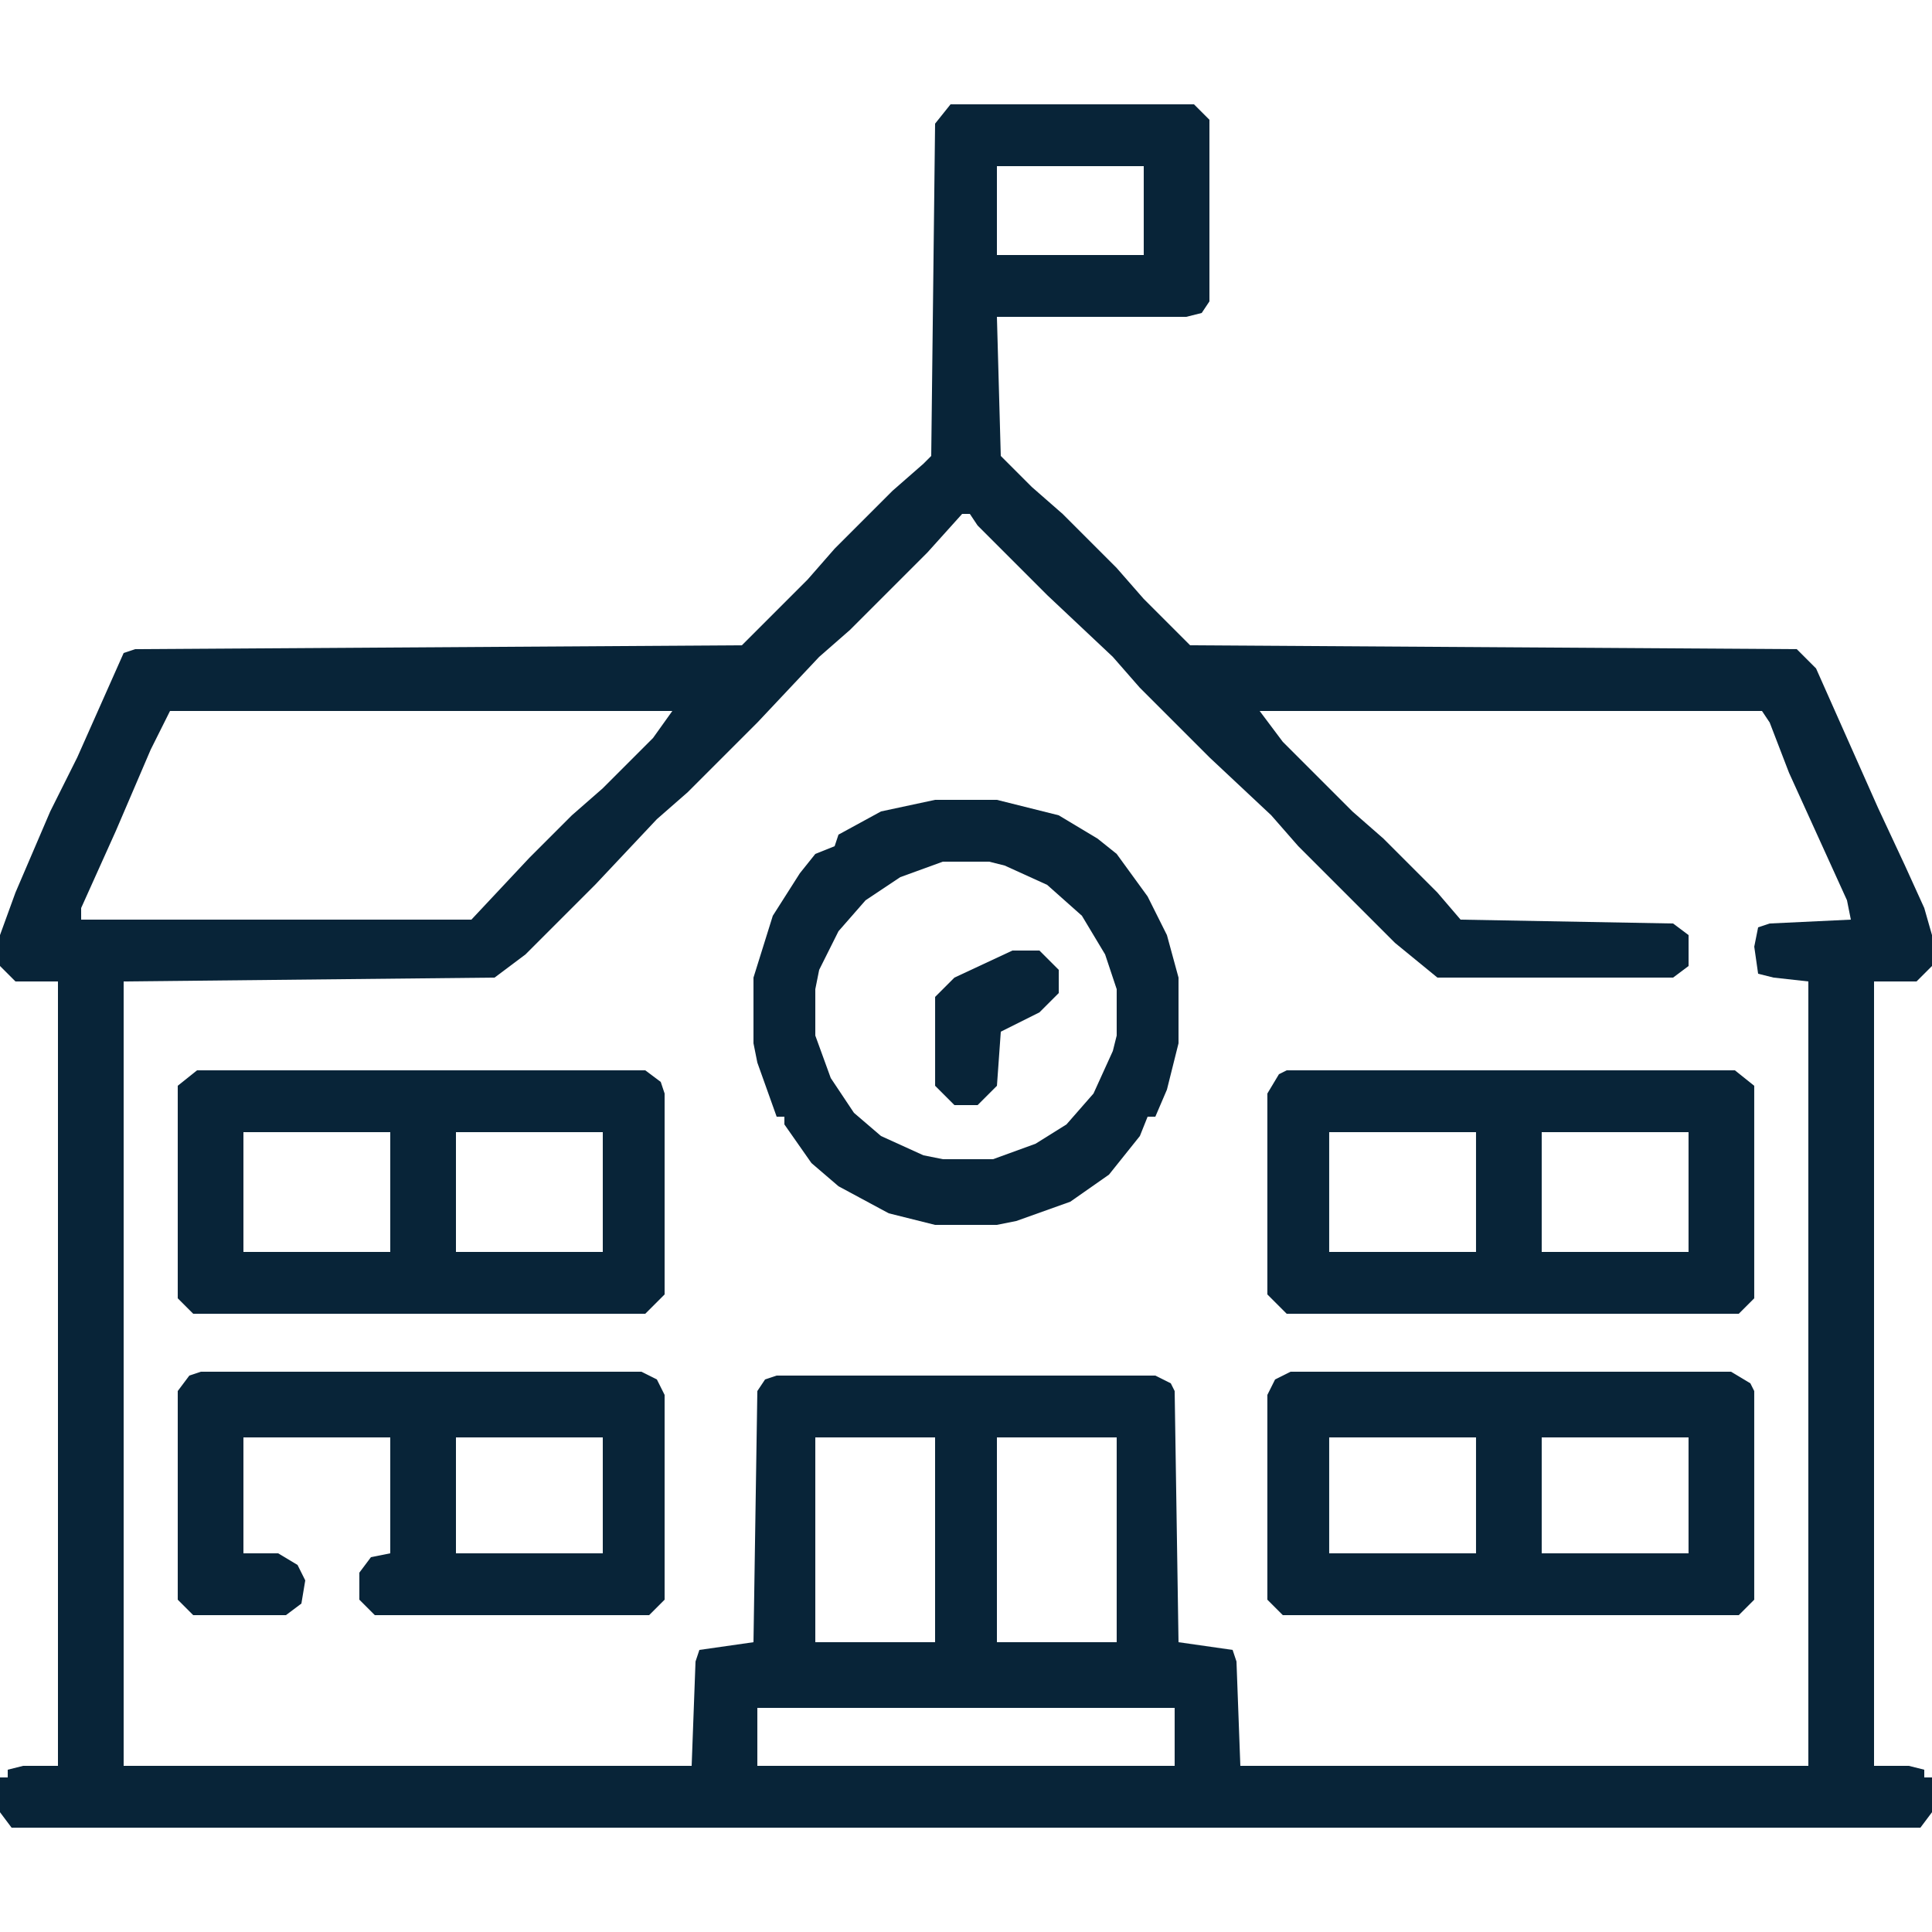
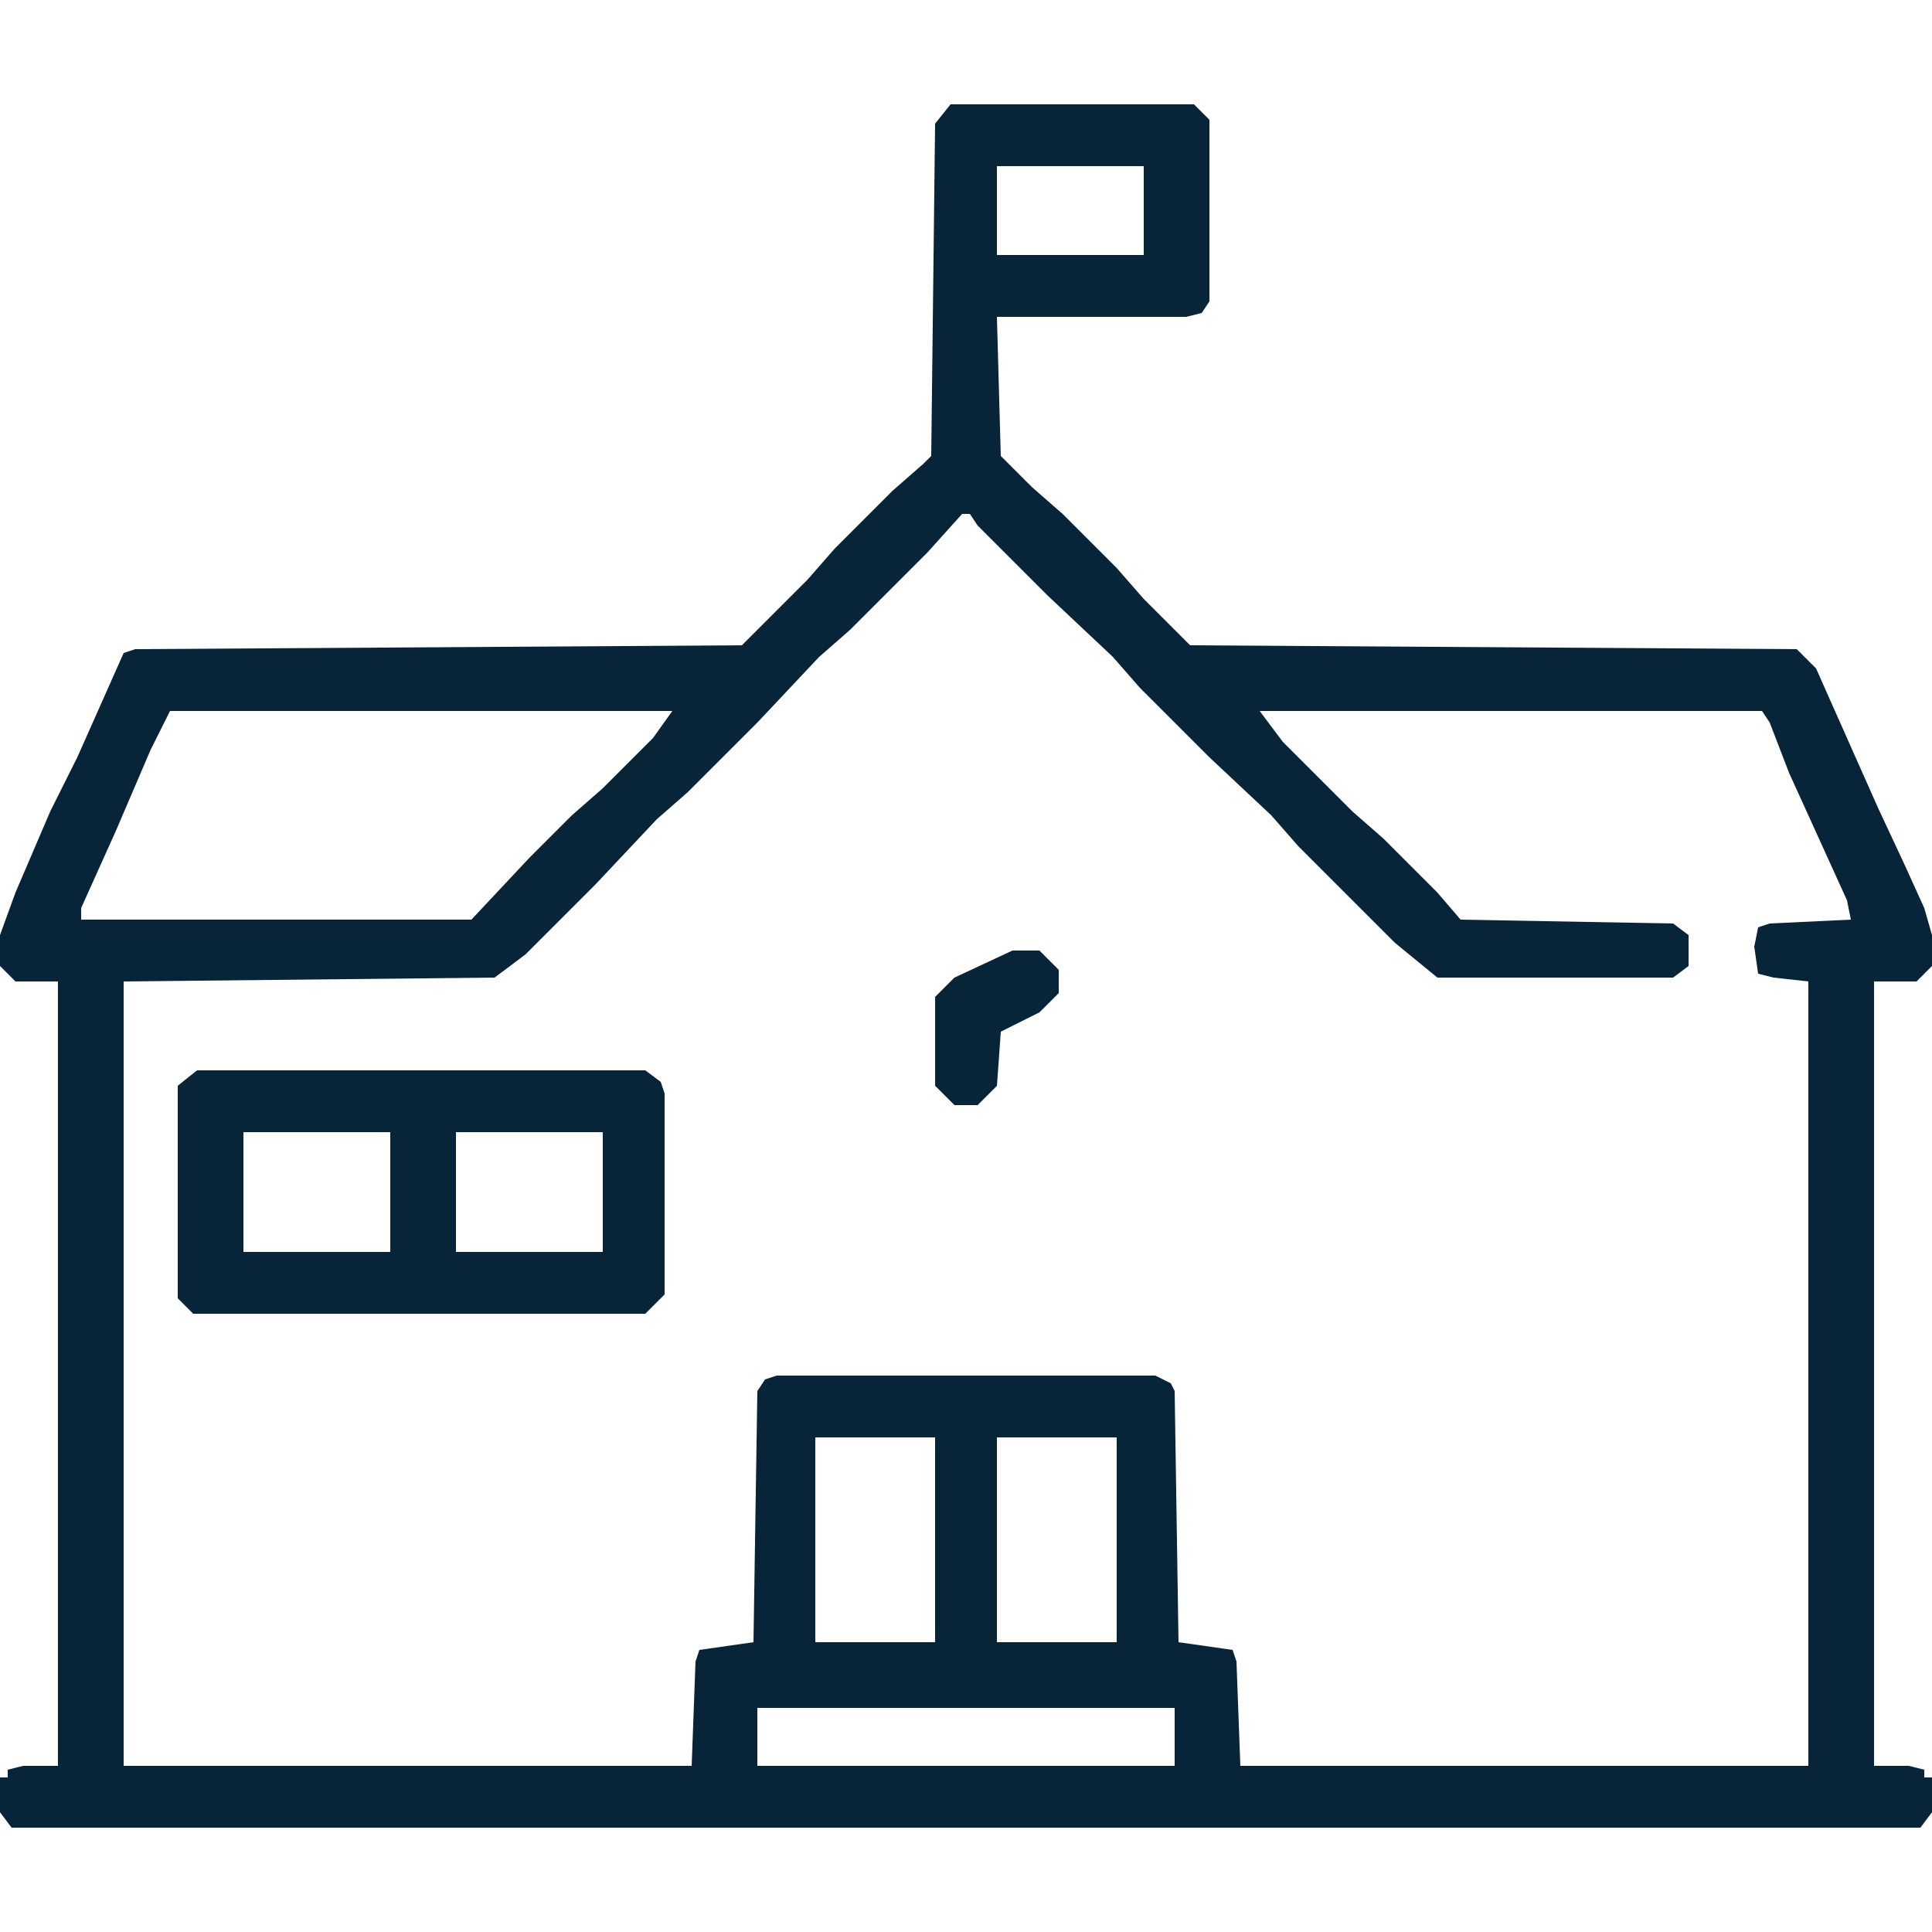
<svg xmlns="http://www.w3.org/2000/svg" width="75" height="75" viewBox="0 0 75 75" fill="none">
  <path d="M36.9 4.05H46.35L46.95 4.65V11.7L46.65 12.15L46.05 12.3H38.7L38.85 17.7L40.05 18.9L41.25 19.95L43.35 22.05L44.4 23.25L46.2 25.05L69.75 25.2L70.5 25.95L72.9 31.35L73.95 33.6L74.7 35.25L75 36.3V37.5L74.4 38.1H72.75V68.55H74.1L74.7 68.7V69H75V70.35L74.55 70.95H0.45L0 70.35V69H0.3V68.7L0.9 68.55H2.25V38.1H0.6L0 37.5V36.3L0.6 34.65L1.95 31.5L3 29.4L4.8 25.35L5.25 25.2L28.8 25.05L31.35 22.5L32.4 21.3L34.65 19.05L35.85 18L36.15 17.7L36.3 4.8L36.9 4.05ZM38.7 6.45V9.9H44.4V6.45H38.7ZM37.35 19.95L36 21.45L33 24.45L31.8 25.5L29.4 28.05L26.7 30.75L25.5 31.8L23.1 34.35L20.4 37.05L19.2 37.95L4.8 38.1V68.55H26.85L27 64.5L27.15 64.05L29.25 63.75L29.4 54L29.7 53.55L30.15 53.4H44.85L45.45 53.7L45.6 54L45.75 63.75L47.85 64.05L48 64.5L48.15 68.55H70.2V38.1L68.85 37.95L68.25 37.8L68.1 36.75L68.25 36L68.7 35.85L71.85 35.7L71.7 34.95L69.45 30L68.7 28.05L68.4 27.6H48.9L49.8 28.8L52.5 31.5L53.7 32.55L55.8 34.65L56.7 35.7L64.95 35.85L65.55 36.3V37.5L64.95 37.95H55.8L54.15 36.6L50.4 32.85L49.35 31.65L46.95 29.4L44.25 26.7L43.2 25.5L40.65 23.1L37.95 20.4L37.65 19.95H37.35ZM6.6 27.6L5.85 29.1L4.5 32.25L3.15 35.25V35.7H18.3L20.55 33.3L22.2 31.65L23.4 30.6L25.35 28.65L26.1 27.6H6.6ZM31.65 55.8V63.75H36.3V55.8H31.65ZM38.7 55.8V63.75H43.35V55.8H38.7ZM29.4 66.3V68.55H45.6V66.3H29.4Z" fill="#082438" />
-   <path d="M50.099 53.25H67.199L67.949 53.7L68.099 54V62.1L67.499 62.7H49.799L49.199 62.1V54.15L49.499 53.55L50.099 53.25ZM51.599 55.8V60.3H57.299V55.8H51.599ZM59.849 55.8V60.3H65.549V55.8H59.849Z" fill="#082438" />
-   <path d="M49.949 41.55H67.349L68.099 42.15V50.4L67.499 51H49.949L49.199 50.25V42.45L49.649 41.7L49.949 41.55ZM51.599 43.95V48.6H57.299V43.95H51.599ZM59.849 43.95V48.6H65.549V43.95H59.849Z" fill="#082438" />
  <path d="M7.65 41.55H25.05L25.65 42L25.8 42.45V50.25L25.05 51H7.5L6.9 50.4V42.15L7.65 41.55ZM9.45 43.95V48.6H15.15V43.95H9.45ZM17.7 43.95V48.6H23.4V43.95H17.7Z" fill="#082438" />
-   <path d="M7.8 53.25H24.9L25.5 53.55L25.8 54.15V62.1L25.2 62.7H14.55L13.95 62.1V61.05L14.4 60.45L15.15 60.3V55.8H9.45V60.3H10.8L11.55 60.75L11.85 61.35L11.7 62.25L11.1 62.7H7.5L6.9 62.1V54L7.35 53.4L7.8 53.25ZM17.7 55.8V60.3H23.4V55.8H17.7Z" fill="#082438" />
-   <path d="M36.3 31.05H38.7L41.1 31.65L42.6 32.55L43.35 33.15L44.55 34.8L45.3 36.3L45.75 37.95V40.5L45.3 42.3L44.85 43.35H44.55L44.25 44.1L43.05 45.6L41.55 46.65L39.45 47.4L38.7 47.55H36.3L34.5 47.1L32.55 46.05L31.5 45.15L30.45 43.65V43.35H30.15L29.4 41.25L29.25 40.5V37.95L30 35.55L31.05 33.9L31.65 33.15L32.4 32.85L32.55 32.4L34.2 31.5L36.3 31.05ZM36.6 33.45L34.95 34.05L33.6 34.95L32.55 36.15L31.8 37.65L31.65 38.4V40.2L32.25 41.85L33.15 43.2L34.2 44.1L35.85 44.85L36.6 45H38.55L40.2 44.4L41.4 43.65L42.45 42.45L43.2 40.8L43.35 40.2V38.4L42.9 37.05L42 35.55L40.65 34.35L39 33.6L38.4 33.45H36.6Z" fill="#082438" />
  <path d="M39.301 36.9H40.351L41.101 37.65V38.55L40.351 39.3L38.851 40.05L38.701 42.15L37.951 42.9H37.051L36.301 42.15V38.7L37.051 37.95L39.301 36.9Z" fill="#082438" />
</svg>